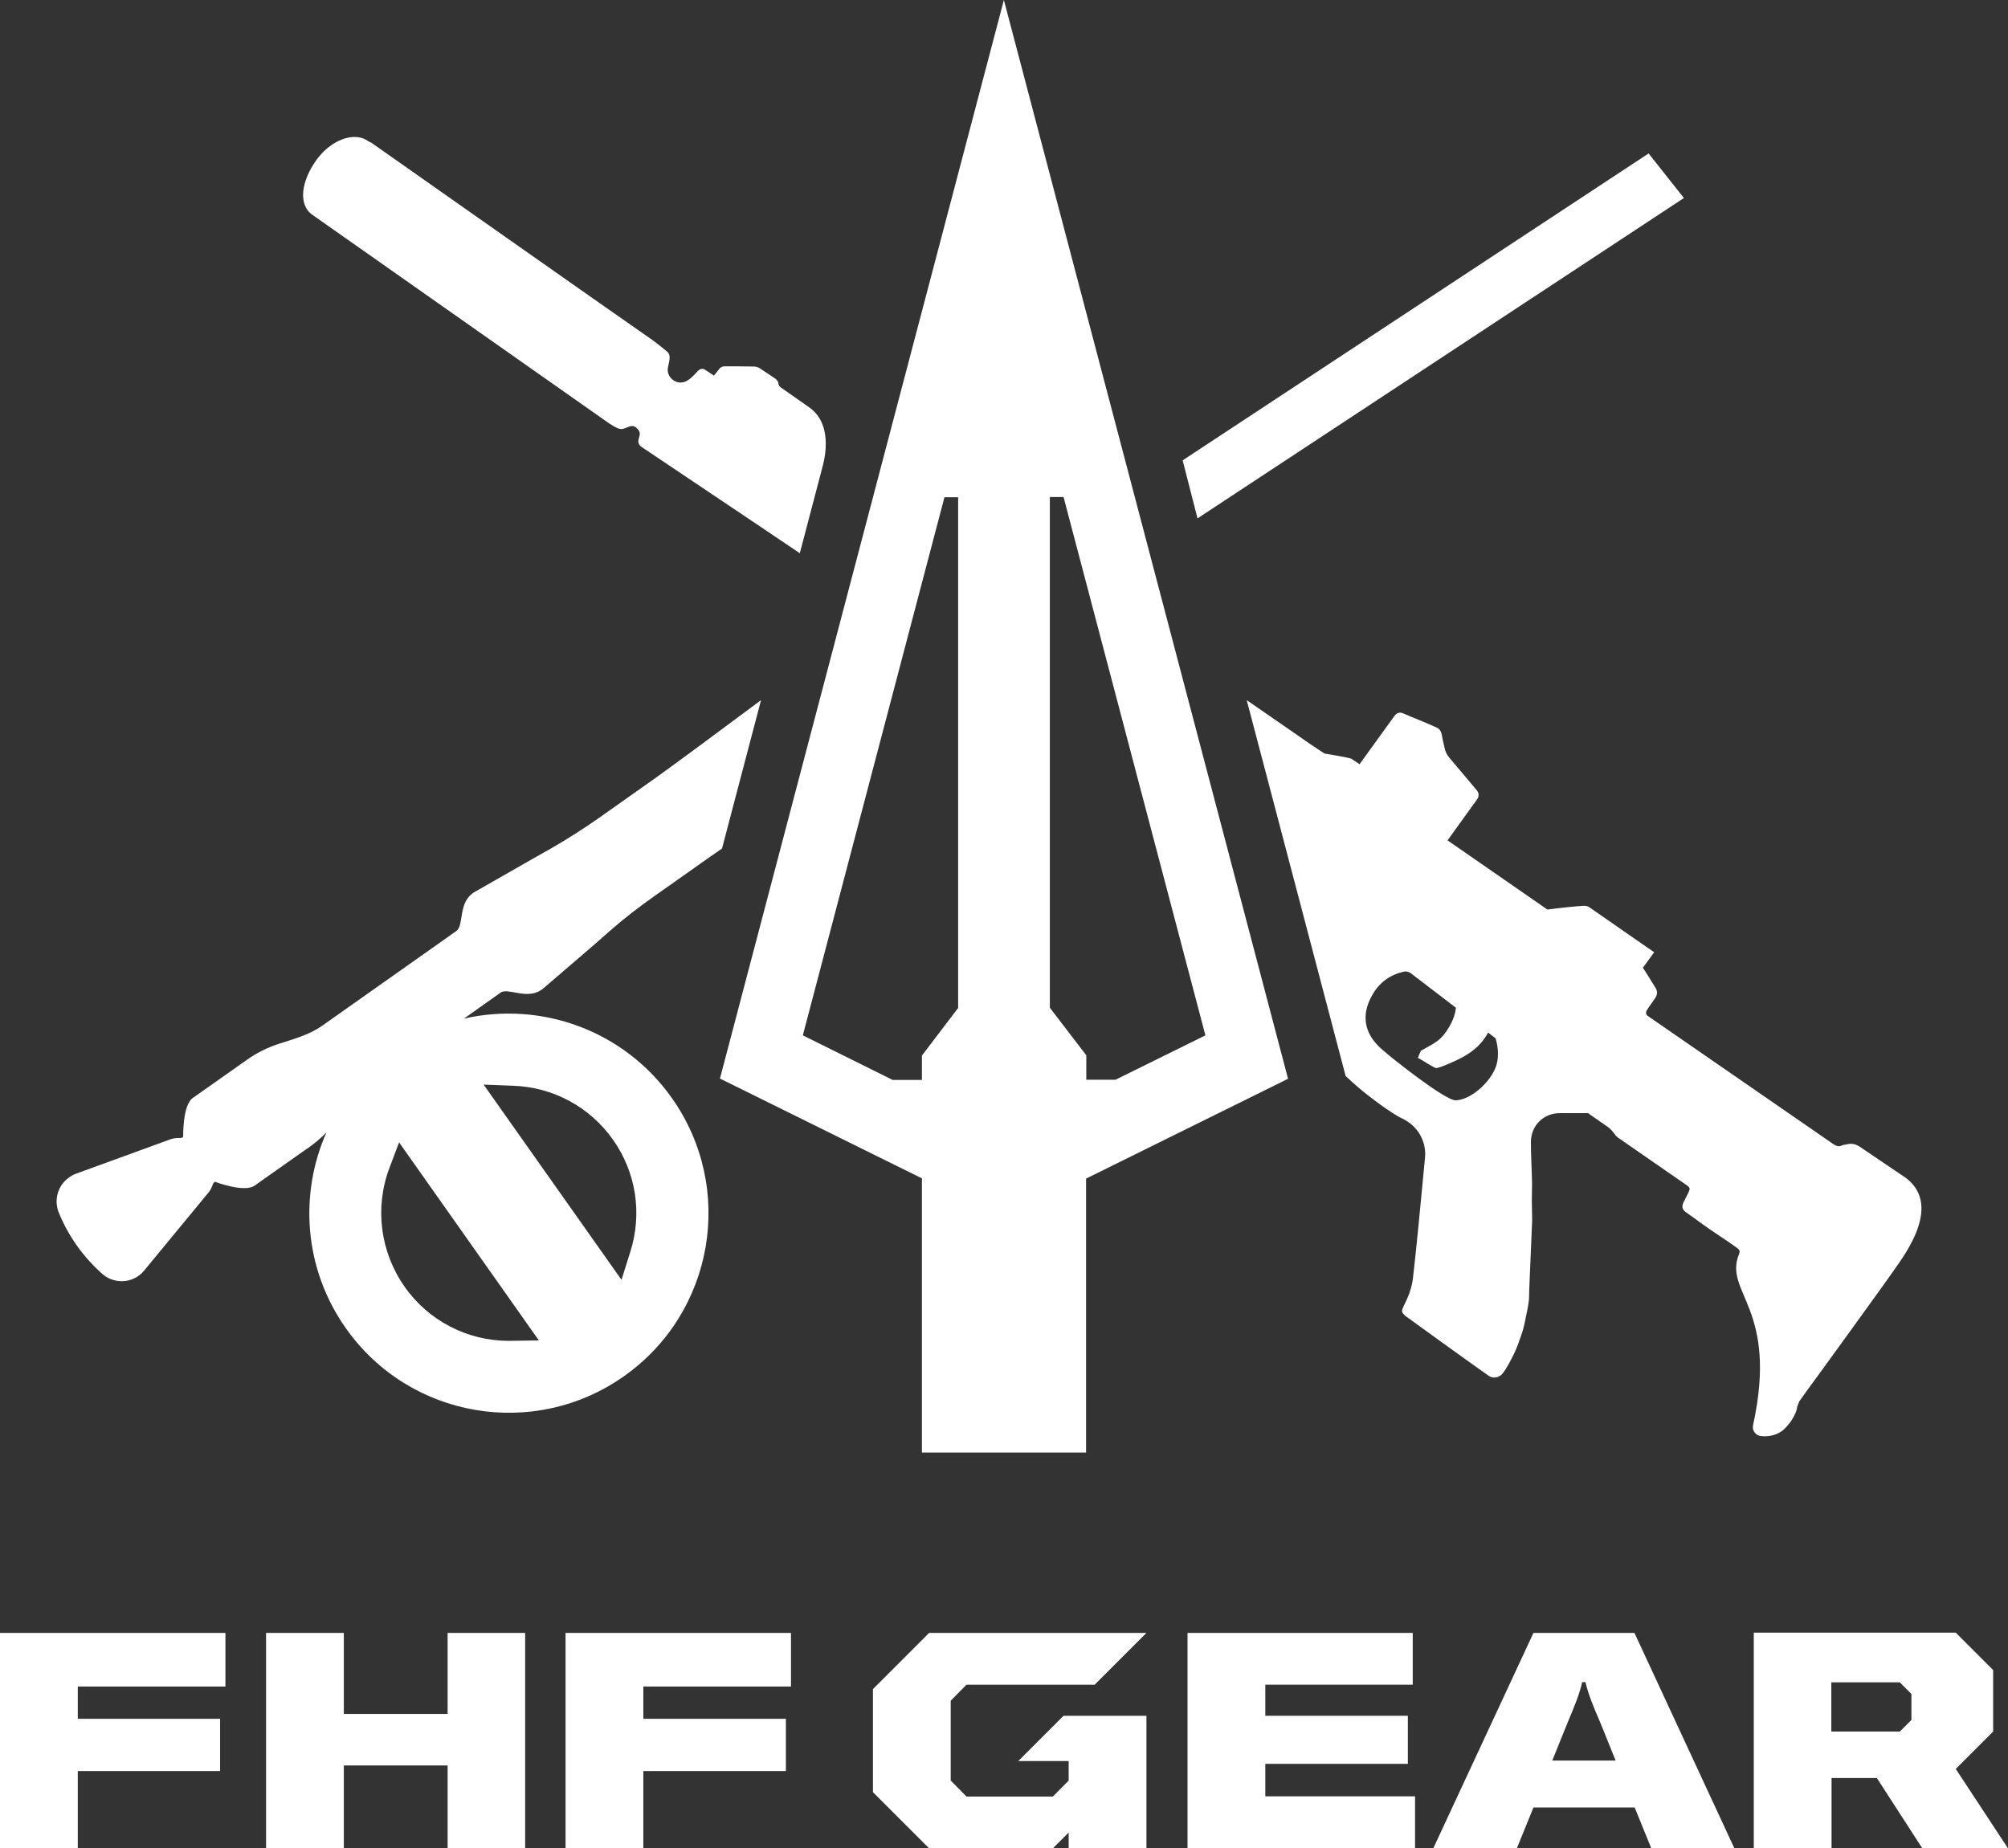
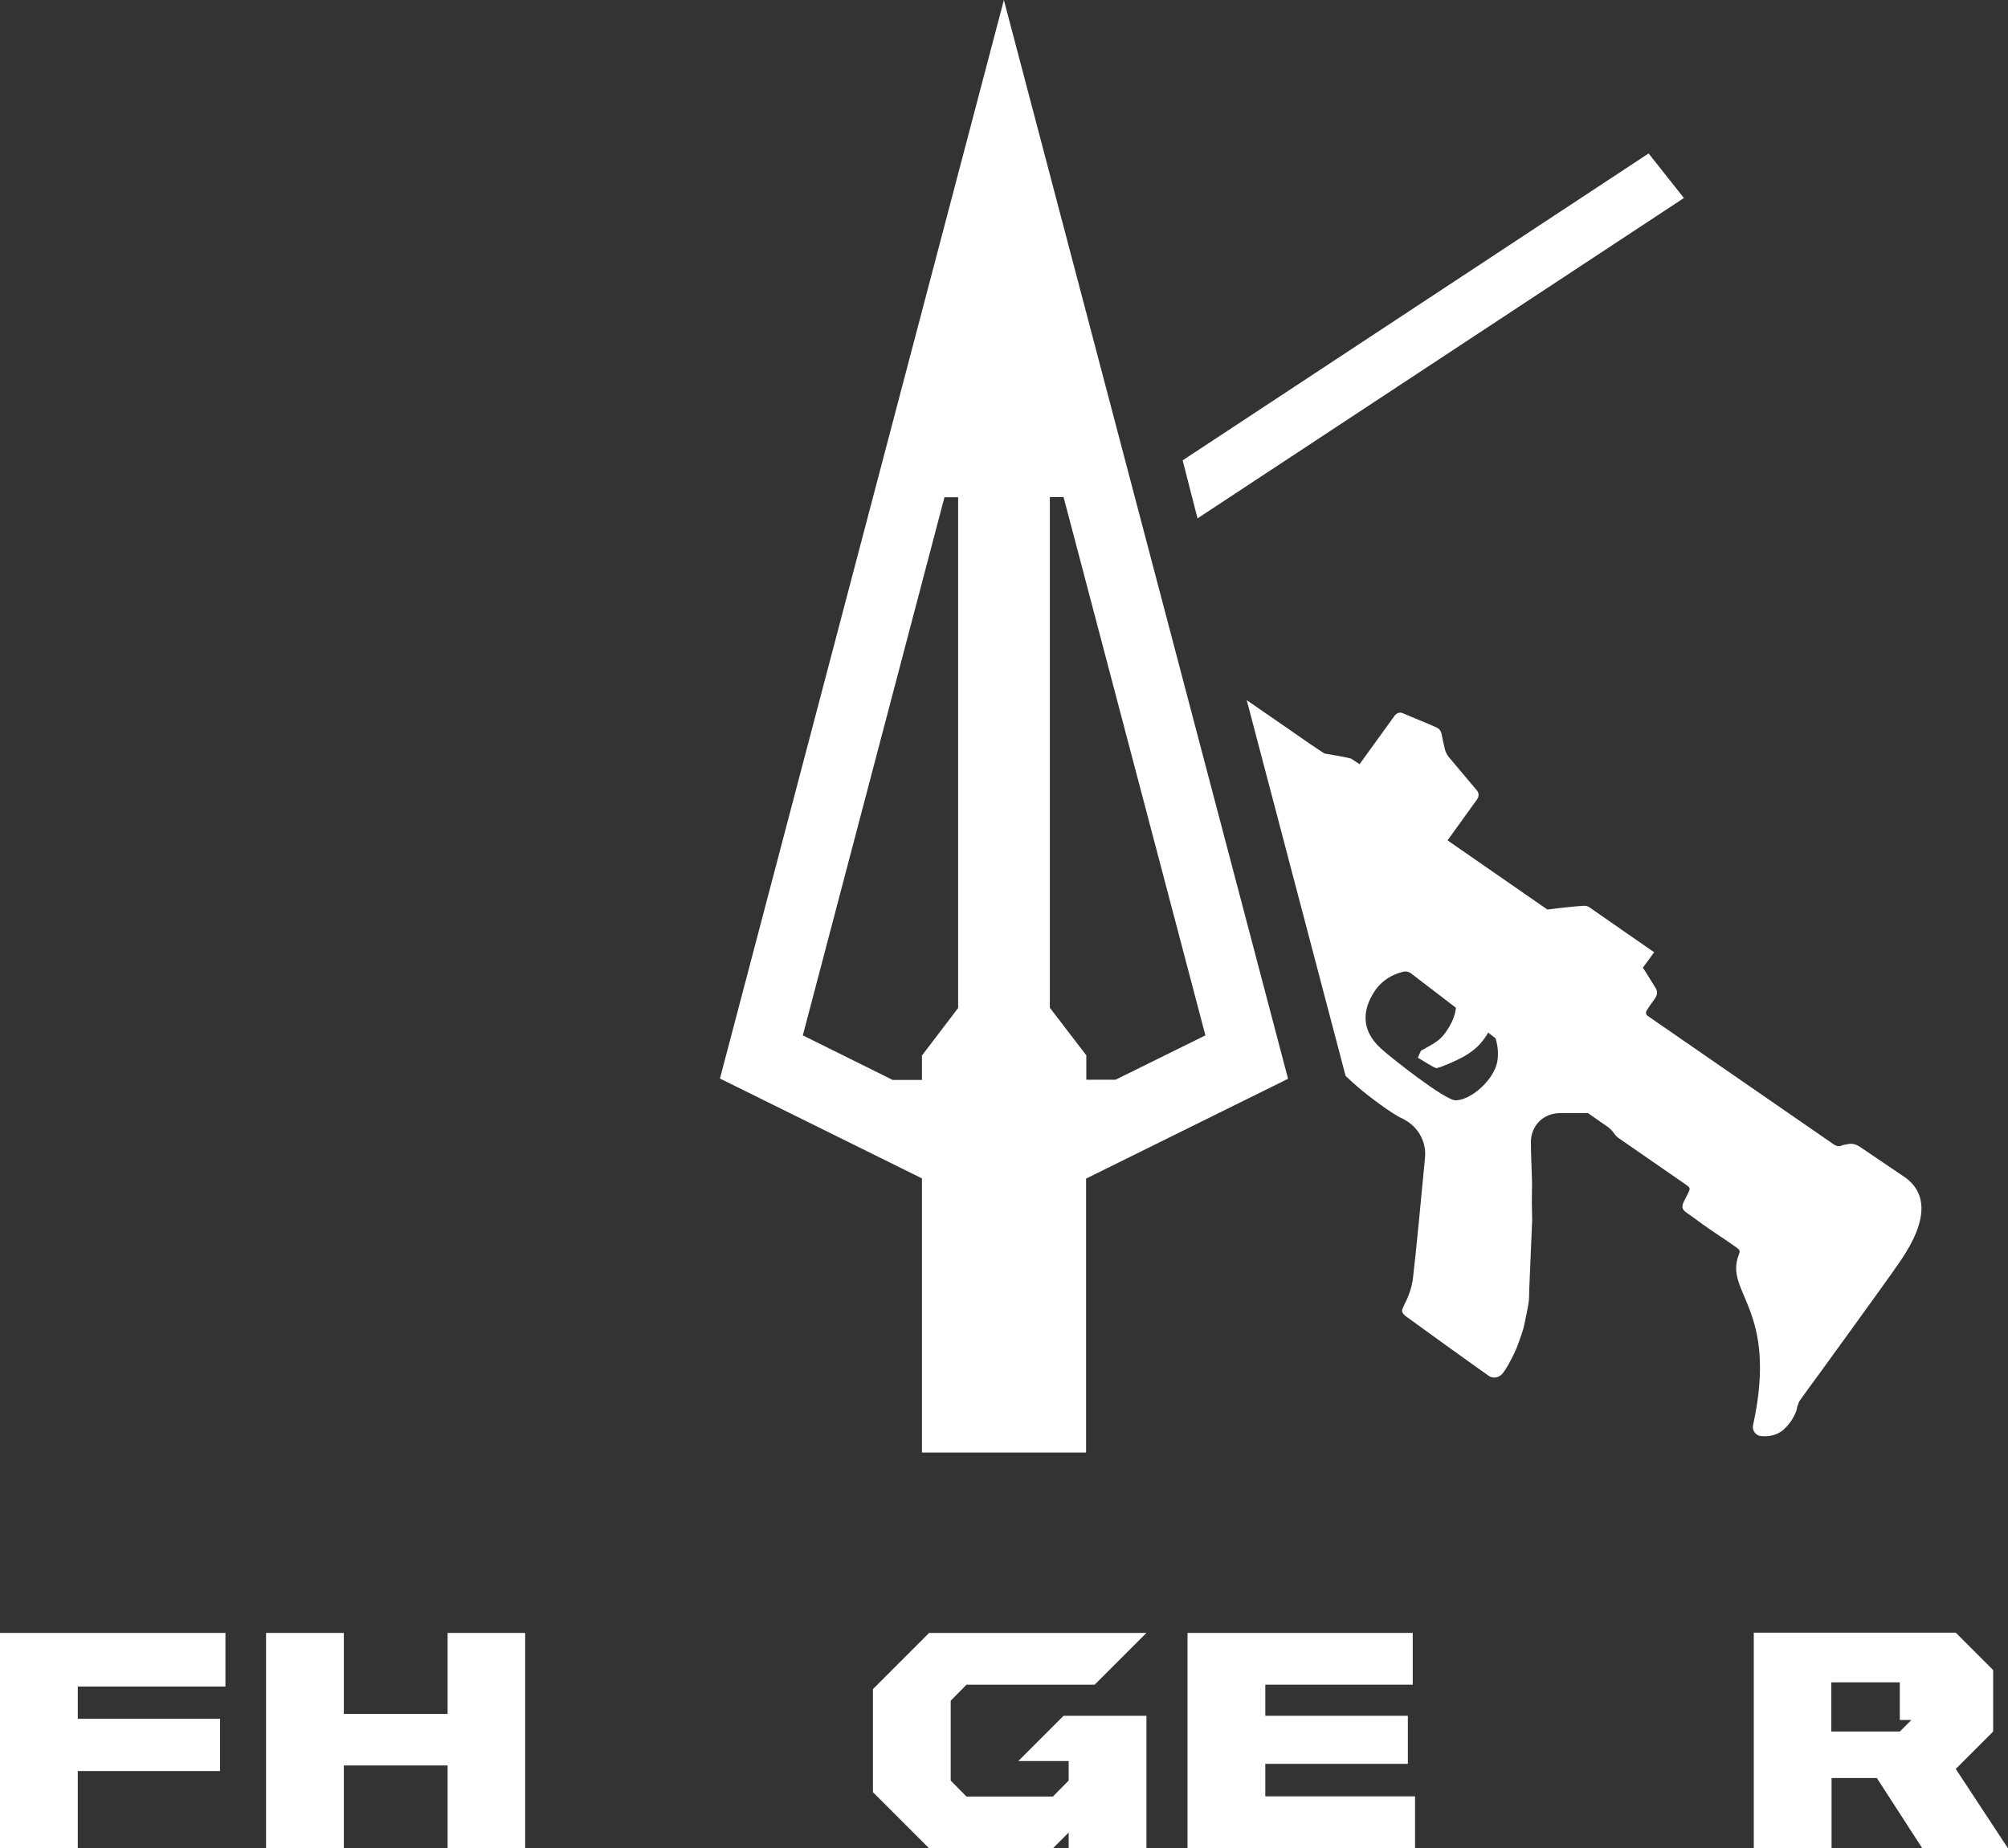
<svg xmlns="http://www.w3.org/2000/svg" version="1.1" id="Layer_1" x="0px" y="0px" viewBox="0 0 864.9 796.2" style="enable-background:new 0 0 864.9 796.2;" xml:space="preserve">
  <rect x="0" y="0" width="864.9" height="796.2" fill="#333333" stroke="none" />
  <style type="text/css">
	.st0{fill:#FFFFFF;}
</style>
  <g id="a">
    <g>
      <g>
        <polygon class="st0" points="0,796.2 33.5,796.2 33.5,762.9 94.8,762.9 94.8,740.4 33.5,740.4 33.5,726.5 97.1,726.5 97.1,703.4      0,703.4    " />
        <polygon class="st0" points="192.8,738.3 148.1,738.3 148.1,703.4 114.6,703.4 114.6,796.2 148.1,796.2 148.1,760.5 192.8,760.5      192.8,796.2 226.2,796.2 226.2,703.4 192.8,703.4    " />
-         <polygon class="st0" points="243.6,796.2 277.1,796.2 277.1,762.9 338.5,762.9 338.5,740.4 277.1,740.4 277.1,726.5 340.7,726.5      340.7,703.4 243.6,703.4    " />
        <polygon class="st0" points="545,759.8 606.4,759.8 606.4,739.1 545,739.1 545,725.7 608.5,725.7 608.5,703.4 511.5,703.4      511.5,796.2 609.5,796.2 609.5,773.8 545,773.8    " />
-         <path class="st0" d="M660.5,703.4l-43.2,92.9h36l7.2-17.7h43.6l7.2,17.7h35.8L704,703.4H660.5L660.5,703.4z M668.6,758.4     l6.5-16.1c3.2-7.6,5.2-12.5,6.4-17.7h1.4c1.2,5.1,3.2,10.1,6.5,17.7l6.5,16.1H668.6L668.6,758.4z" />
-         <path class="st0" d="M842.4,762l16.1-16.1v-26.5l-16.1-16.1h-87v92.9h33.5v-30.3h19.5l19.6,30.3h36.9L842.4,762L842.4,762z      M823.3,740.9l-5,5h-29.5v-21.2h29.5l5,5V740.9L823.3,740.9z" />
+         <path class="st0" d="M842.4,762l16.1-16.1v-26.5l-16.1-16.1h-87v92.9h33.5v-30.3h19.5l19.6,30.3h36.9L842.4,762L842.4,762z      M823.3,740.9l-5,5h-29.5v-21.2h29.5V740.9L823.3,740.9z" />
        <polygon class="st0" points="416.3,725.7 471.5,725.7 493.8,703.4 400.2,703.4 376,727.6 376,772 400.2,796.2 453.5,796.2      460.3,789.4 460.3,796.2 469.6,796.2 493.8,796.2 493.8,739.1 458.1,739.1 438.6,758.6 460.3,758.6 460.3,767 453.5,773.9      425,773.9 416.3,773.9 409.5,767 409.5,732.6    " />
      </g>
      <g>
        <g>
          <polygon class="st0" points="725.3,85.3 710.1,66.1 509.4,198.3 515.8,223.3     " />
          <path class="st0" d="M432.4,0L310.1,464.6l87,43v118.1h70.7v-118l87-43L432.4,0z M397.1,454.7v10.5h-12.6L345.8,446l61-231.8      h5.9v220L397.1,454.7L397.1,454.7z M480.5,465.1h-12.6v-10.5l-15.7-20.5v-220h5.9L519.2,446L480.5,465.1L480.5,465.1z" />
        </g>
        <path class="st0" d="M820.9,507.4c-6.6-4.5-13.2-8.9-19.8-13.4c-1.7-1.1-3.4-1.6-5.4-1.1c-0.8,0.2-1.7,0.2-2.5,0.6     c-1.2,0.5-2.2,0.2-3.3-0.5l-80.2-55.4c-0.7-0.5-0.9-1.4-0.5-2.2c1.1-1.8,2.8-4.1,3.3-4.8c1.2-1.7,1.8-3.2,0.5-5.2     c-0.2-0.2-4.9-8.1-5.4-8.5l4.9-6.7c0,0-25.7-17.8-27.8-19.3c-0.8-0.6-1.8-0.8-2.8-0.7c-2.3,0.1-10.2,0.9-15.4,1.6l-43-29.8     l12.6-17.5c0.3-0.4,0.6-0.9,0.7-1.4c0.2-1.1,0-1.9-0.9-2.9c-3.9-4.6-7.8-9.3-11.7-13.9c-1-1.2-1.7-2.6-2-4.2     c-0.4-1.9-0.9-3.8-1.2-5.7c-0.3-1.4-0.9-2.4-2.2-3c-3.6-1.7-10.8-4.5-14.4-6.1c-1.1-0.5-2.1-0.4-3,0.3c-0.2,0.2-0.5,0.4-0.7,0.7     l-15.1,20.9l-3.3-2.2c0.1-0.5-11.8-2.4-11.8-2.4c-2.1-1.4-4-2.6-5.9-3.9c0,0-11.9-8.3-27.6-19.1l42.6,161.9     c1.9,1.8,3.8,3.5,5.8,5.2c3.7,3.2,14.3,11.3,18.8,13.2c0.2,0.1,0.7,0.4,1.4,0.8c5.6,3.3,8.8,9.5,8.2,15.9     c-1.4,14.8-3.9,41.3-5.2,52c-0.5,4.2-2,8.1-3.9,11.8c-1.1,2.3-1.2,2.8,0.7,4.5c0.5,0.4,29,21,35.9,25.8l0,0     c1.8,1.2,4.2,0.8,5.7-0.8c2.1-2.5,3.9-6.4,4.2-6.9c0.7-1.3,1.3-2.6,1.9-4c0.6-1.4,1.1-2.9,1.6-4.3c0.5-1.4,1-2.8,1.4-4.2     c0.4-1.5,0.7-3,1-4.5c0.5-2.5,1.1-5,1.4-7.6c0.2-1.7,0.1-3.5,0.2-5.2c0.2-3.9,1-24.6,1.2-28.5c0.1-1.3,0-2.6,0-3.9     c0-1.7-0.1-3.3-0.1-5c0-2.7,0.1-5.3,0.1-8c-0.1-5.9-0.5-11.9-0.5-17.8c0-7.1,5.4-12.5,12.5-12.5h12.1l8.6,6     c1.1,0.8,1.9,1.7,2.7,2.8c0.4,0.6,0.9,1.2,1.4,1.6l29.6,20.5c1.7,1.2,1.8,1.5,0.9,3.4c-0.7,1.4-1.4,2.8-2.1,4.2     c-0.8,1.8-0.5,3.1,1.1,4.2c2.3,1.6,4.6,3.3,6.8,4.9c4.8,3.5,9.8,6.6,14.7,10.1c1.8,1.3,1.9,1.6,1.2,3.4     c-6.3,16.4,17.2,23,6.2,73.3c-0.5,2.2,1,4.4,3.3,4.7h0.1c2.6,0.3,5.3-0.1,7.6-1.3c0.5-0.3,1-0.6,1.5-0.9c1.2-1,2.3-2.2,3.3-3.5     c1.3-1.6,2.9-4.7,3.1-6.3c0.1-0.4,0.1-0.8,0.3-1.1c0.3-0.6,0.4-1.4,0.8-2c1.1-1.5,2.2-3.1,3.3-4.6c3.9-5.2,35.9-49.5,36.3-50.2     C817.9,543.7,837.8,520.1,820.9,507.4L820.9,507.4z M644.9,457.4c-1.3,7.2-10.5,16.2-17.8,16.6c-4.6,0.2-28.6-19-31.2-21.4     c-12.1-10-6.9-20.4-4.7-24.2c2.9-5.1,7.4-8.4,13.2-9.8c1.1-0.3,2.1-0.1,3.1,0.5l19.6,15c-0.3,2.8-1.3,5.5-2.8,8.1     c-3.5,5.8-5.3,6.5-11.3,9.9c-0.3,0.2-0.8,0.3-1,0.6c-0.5,1-0.9,2-1.3,3c1,0.3,7.2,4.6,8.1,4.4c1.9-0.4,3.7-1.3,5.5-2     c8.5-3.6,13.1-7,16.7-13.3l3.2,2.5C645.2,450.7,645.5,454,644.9,457.4L644.9,457.4z" />
-         <path class="st0" d="M282.1,335.3l-24.5,17.3c-6.6,4.6-13.3,8.9-20.3,12.9l-7.6,4.3l-25.2,14.4c-7.4,4.2-4.5,14.4-7.9,16.8     l-6.2,4.4l0,0l-51.7,36.5c-5.4,3.8-12.2,5.7-18.5,7.7c-4.9,1.6-9.6,3.9-13.8,6.9l-2,1.4L83,473c-4.4,3.1-4.1,16.6-4.1,16.6     c-0.2,0.6-1.2,0.7-2.1,0.6c-1.1,0-2.2,0.2-3.2,0.5l-40.9,14.9c-1.9,0.7-3.6,1.9-5,3.4c-3.3,3.6-4.2,8.8-2.4,13.3     c4.1,10.1,10.5,19.1,18.7,26.4c3.6,3.2,8.8,4.1,13.3,2.2c1.9-0.8,3.5-2,4.8-3.6l27.7-33.6c0.7-0.8,1.2-1.8,1.6-2.8     c0.3-0.9,0.7-1.8,1.3-1.8c0,0,12.6,4.8,17,1.6l21.4-15.1l1.9-1.3c2.7-1.9,5.3-4.1,7.6-6.5c-11.8,26.7-9.7,58.8,8.4,84.4     c27.4,38.8,81,48,119.8,20.6c38.8-27.4,48-81,20.6-119.8c-20.8-29.4-56.6-41.8-89.6-34.2l9.6-6.8l0,0l6.2-4.4     c3.4-2.4,12,3.7,18.5-1.9l22-18.9l6.6-5.8c6-5.3,12.4-10.2,18.9-14.8l24.5-17.3c1.4-1,3-2.1,4.9-3.4l16.8-63.9     C310.2,314.7,290.9,329,282.1,335.3L282.1,335.3z M221,467.7c17.3,0.6,33,9.1,43,23.2s12.7,31.8,7.5,48.3l-3.8,12.1l-59.4-84.1     L221,467.7L221,467.7z M232.1,577.4l-12.9,0.2c-17.9,0-34.7-8.7-44.9-23.3c-10.5-14.9-13-34-6.6-51.1l4.2-11.1L232.1,577.4     L232.1,577.4z" />
      </g>
-       <path class="st0" d="M348.3,175.3L348.3,175.3l-1.7-1.2l-10-7c-0.2-0.1-0.3-0.2-0.5-0.4c-0.1-0.1-0.3-0.3-0.4-0.4    c-0.1-0.1-0.2-0.3-0.3-0.5c-0.1-0.2-0.1-0.4-0.1-0.6c-0.1-0.9-0.8-1.7-1.5-2.2c-0.7-0.5-1.4-0.9-2.1-1.4c-1.5-1-3-2-4.5-3    c-0.5-0.3-1-0.5-1.6-0.6c-0.2,0-0.4-0.1-0.6-0.1c-4.3-0.1-8.5-0.1-12.8-0.1c-0.9,0-1.6,0.3-2.2,0.9c-0.1,0.1-0.3,0.3-0.4,0.5    c-0.2,0.3-0.8,0.9-1.2,1.5c-0.1,0.2-0.3,0.4-0.4,0.5c-0.3,0.3-0.5,0.6-0.5,0.6l-1-0.7l-3.1-2c-0.2-0.1-0.5-0.1-0.7-0.2    c-0.7-0.1-1.4,0.2-2,0.8c-1.2,1.3-2.3,2.5-3.7,3.6c-0.2,0.1-0.4,0.3-0.6,0.4c-0.8,0.6-1.6,0.9-2.5,1c-0.3,0-0.6,0.1-0.8,0.1    c-3.3-0.1-6.3-3.2-5.3-7v0c0.2-0.9,0.5-2.1,0.6-3.2c0-0.1,0-0.3,0-0.4c0-0.2,0-0.4,0-0.6c0-0.4-0.1-0.8-0.3-1.1    c-0.1-0.3-0.3-0.6-0.6-0.9c-0.4-0.4-4.5-3.7-6.7-5.3c-0.1-0.1-0.3-0.2-0.4-0.3c0,0-0.1-0.1-0.2-0.1c-8.9-6.1-116.8-82-120.8-84.8    l0.2,0.3c-0.3-0.2-0.6-0.4-1-0.6c-5-3.6-12.8-1.6-18.9,4.2c-0.1,0.1-0.2,0.1-0.2,0.2c-0.3,0.3-0.6,0.6-0.8,0.8    c-0.9,1-1.8,2-2.6,3.2c-6.4,9-7.7,19-1.6,23.3l127.9,89.9l0,0c0.2,0.1,0.3,0.2,0.5,0.3c0.8,0.5,1.5,1,2.2,1.3    c1.1,0.6,2.1,0.9,2.8,0.8c0.9-0.1,1.7-0.5,2.5-0.8c0.9-0.4,1.8-0.7,2.8-0.3c0.3,0.1,0.6,0.3,0.8,0.5c2,1.6,1.7,2.9,1.2,4.5    c-0.6,1.9-0.1,3,1.4,4l46.5,31.2l21.4,14.4l9.8-37.3C354.2,201,360.1,183.3,348.3,175.3L348.3,175.3z" />
    </g>
  </g>
  <g id="b">
</g>
</svg>